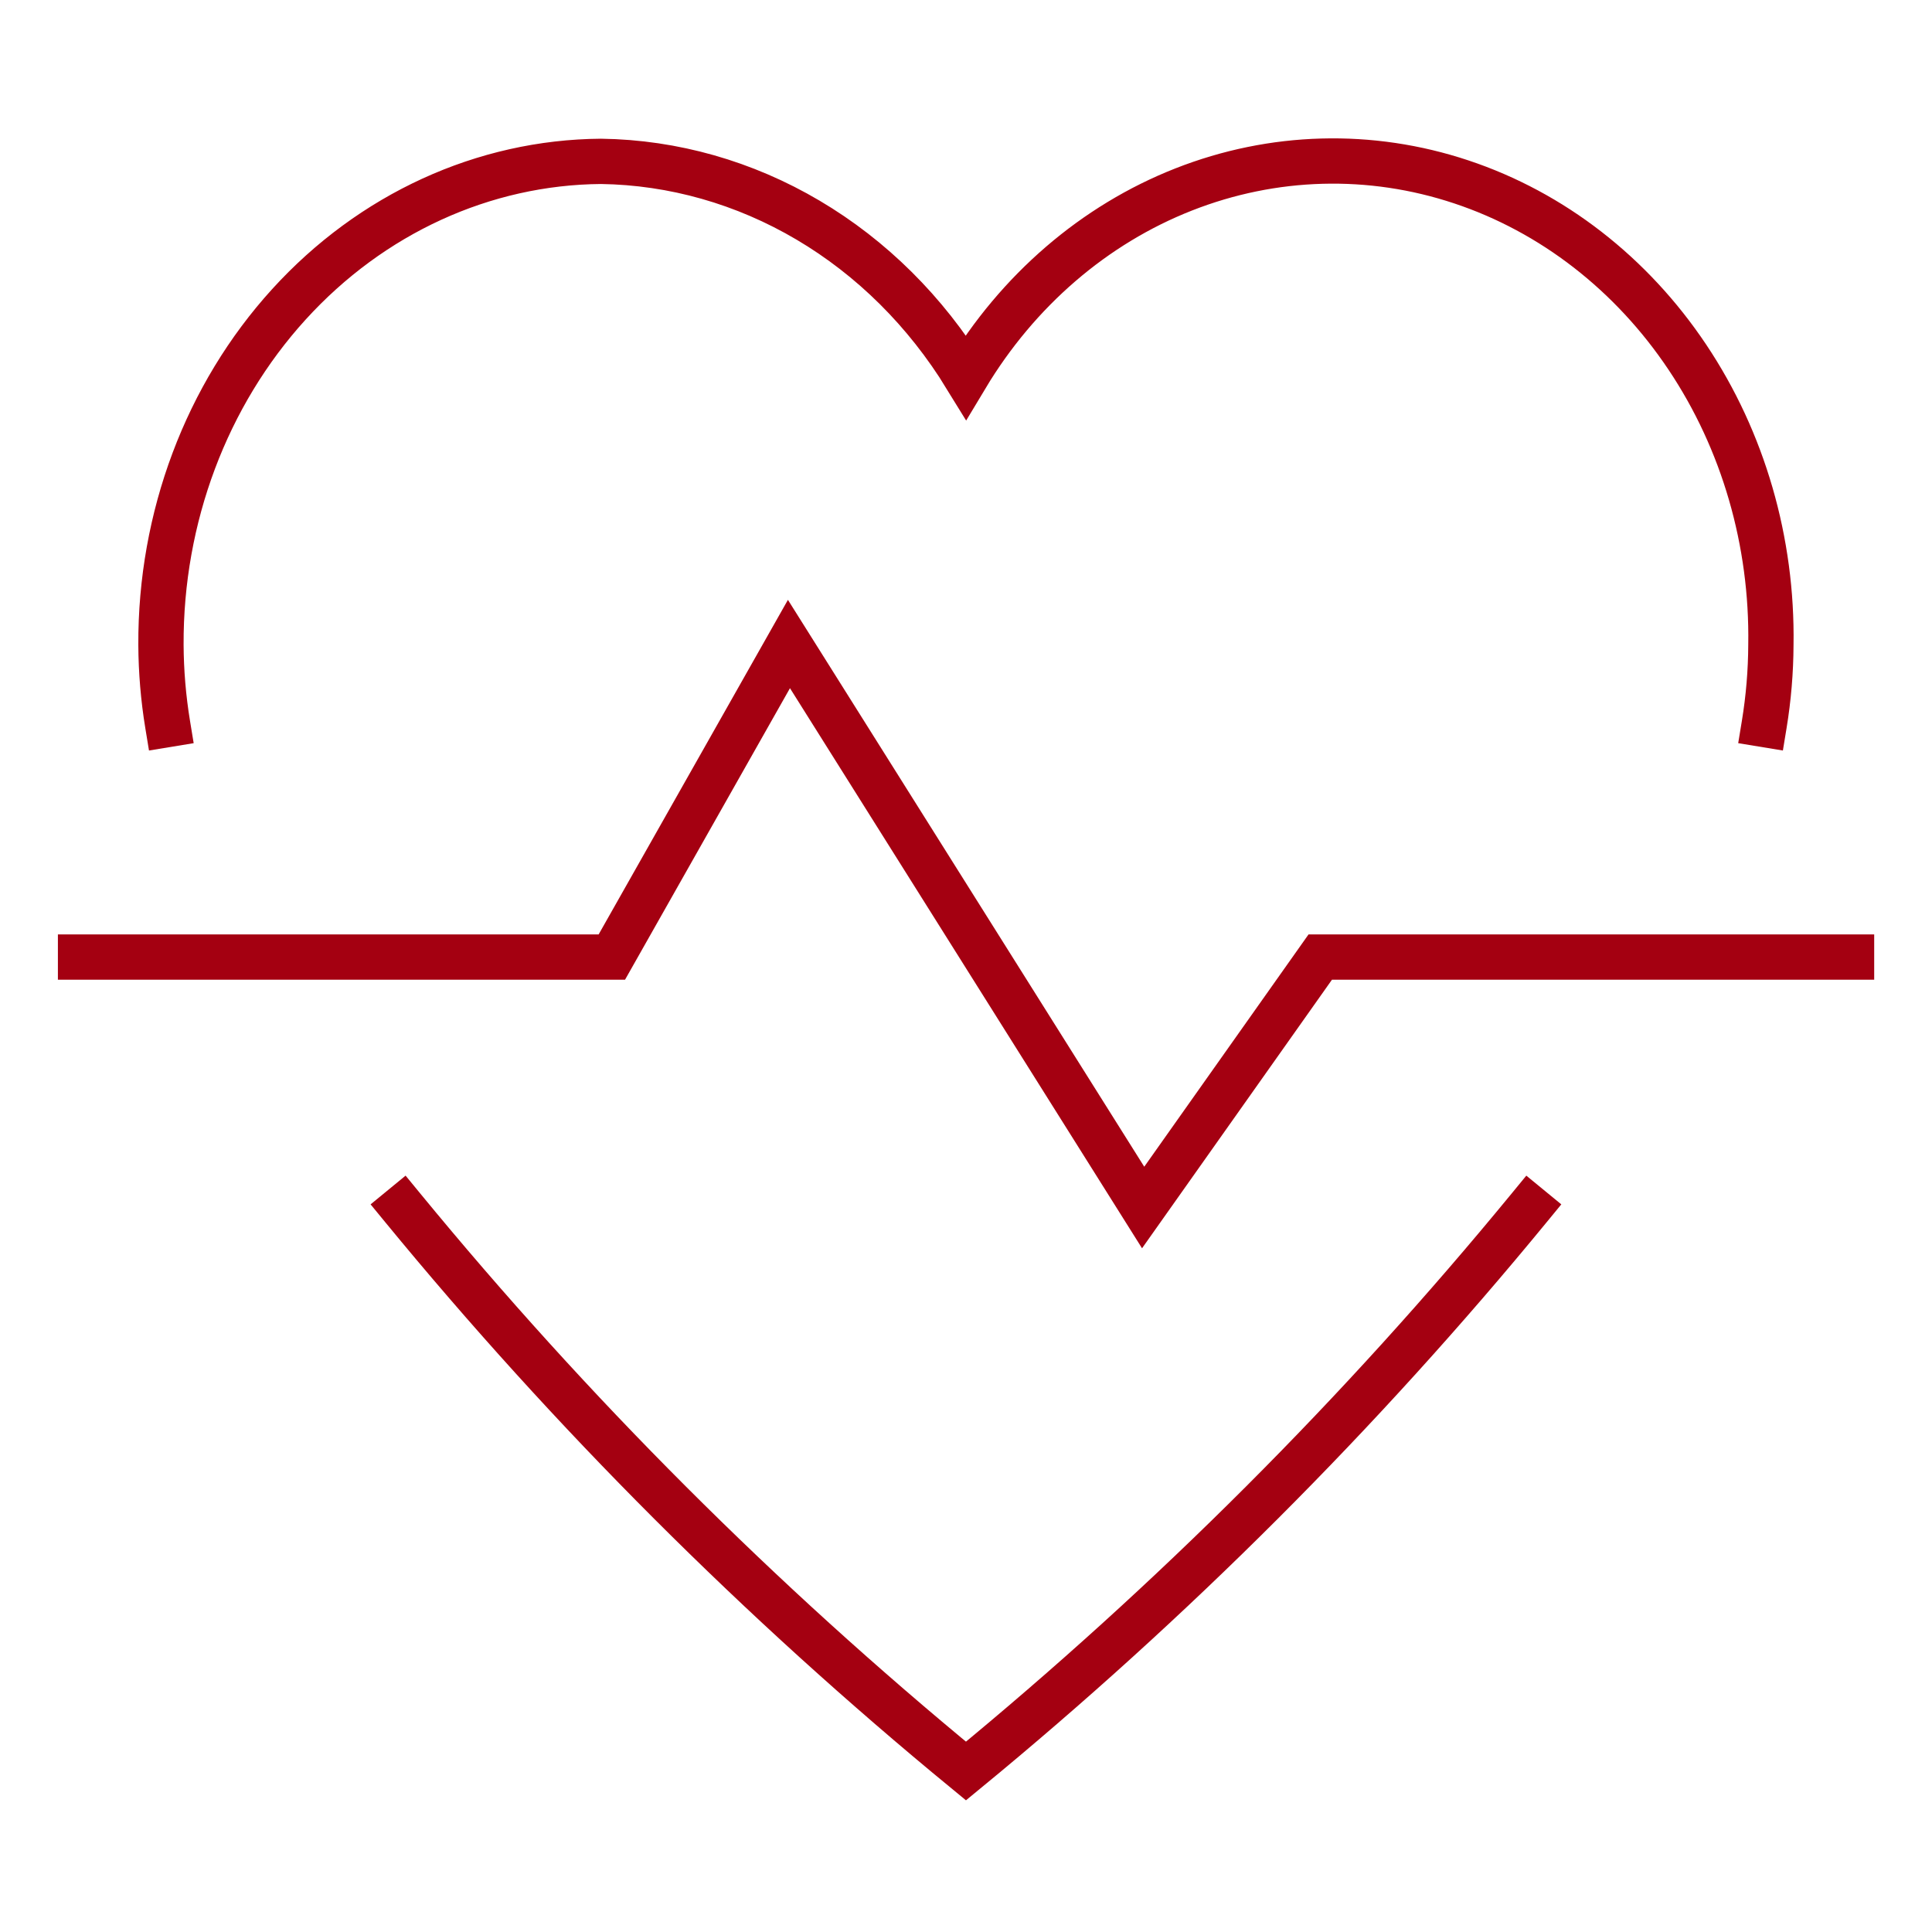
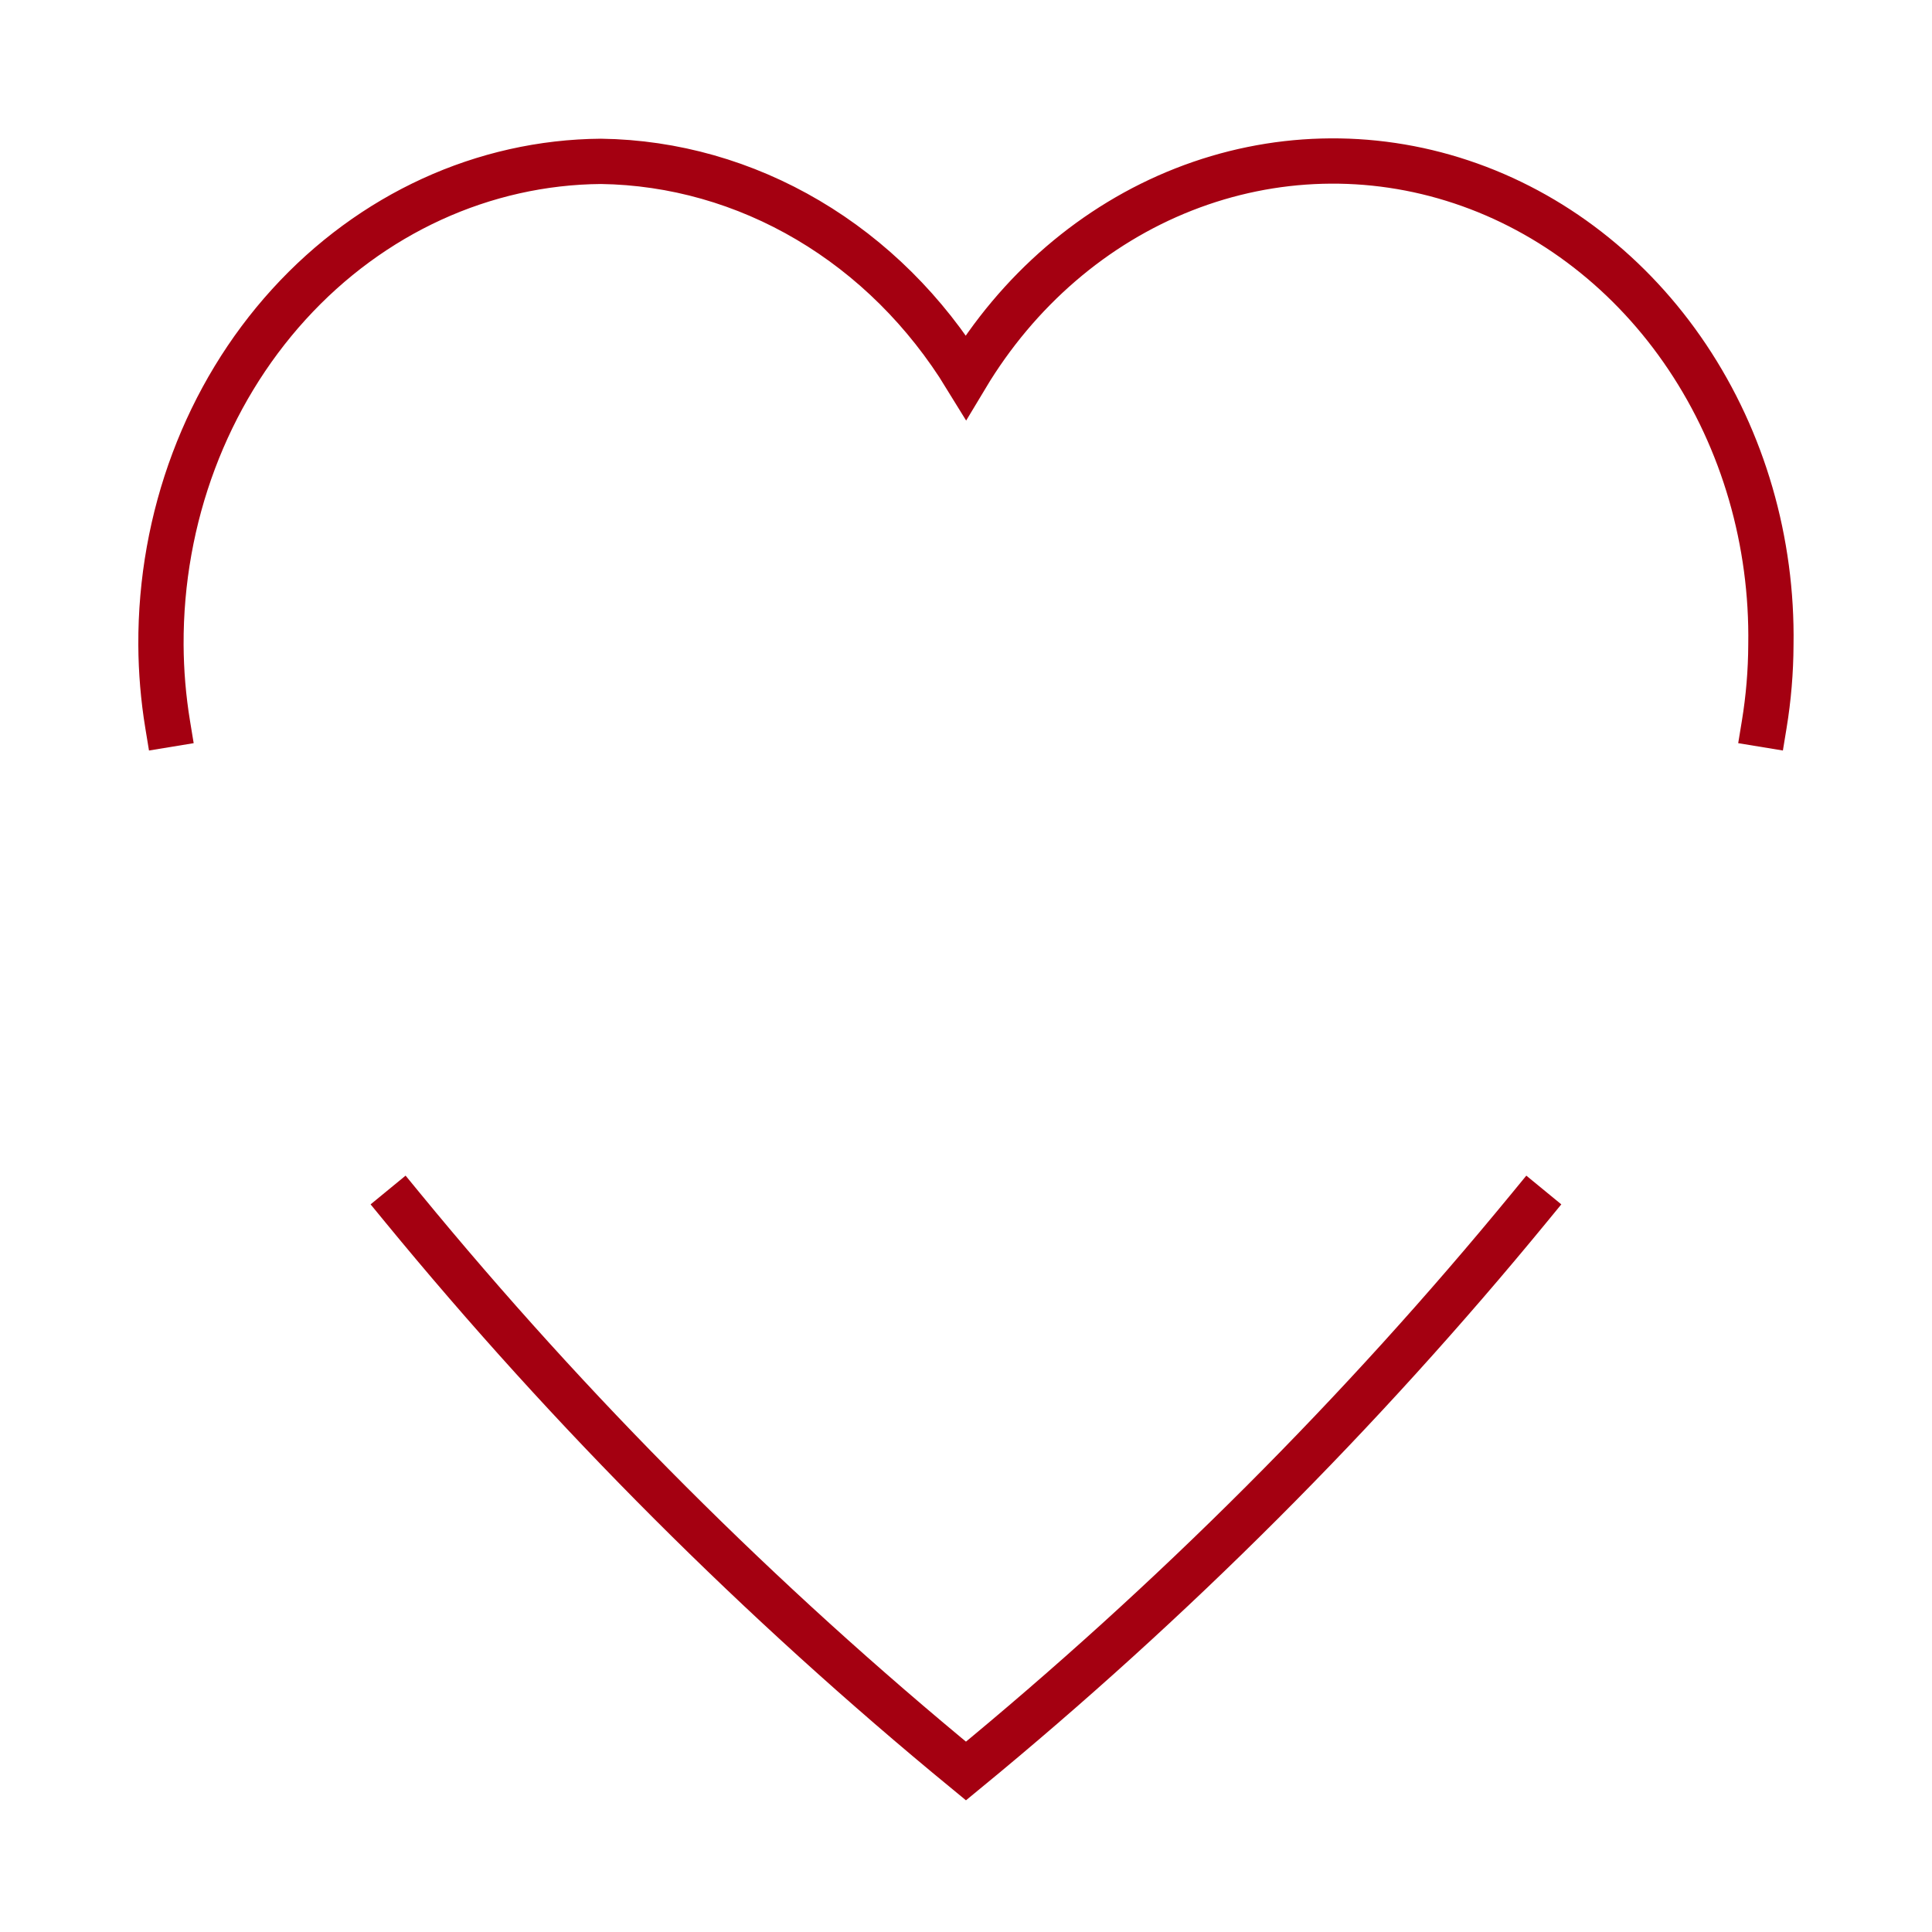
<svg xmlns="http://www.w3.org/2000/svg" fill="none" viewBox="0 0 64 64" height="64" width="64">
  <path stroke-linecap="square" stroke-miterlimit="10" stroke-width="1.5" stroke="#A40011" d="M58.442 24C58.585 23.13 58.659 22.248 58.663 21.363C58.718 17.945 57.748 14.6 55.898 11.834C54.048 9.067 51.42 7.028 48.409 6.026C45.398 5.023 42.169 5.112 39.209 6.277C36.248 7.442 33.717 9.621 31.998 12.486C30.669 10.319 28.874 8.536 26.767 7.292C24.661 6.048 22.307 5.379 19.91 5.345C16.021 5.375 12.303 7.078 9.57 10.082C6.837 13.085 5.313 17.142 5.332 21.363C5.337 22.248 5.411 23.13 5.554 24" />
  <path stroke-linecap="square" stroke-miterlimit="10" stroke-width="1.5" stroke="#A40011" d="M13.332 40C18.913 46.799 25.165 53.051 31.999 58.667C38.833 53.051 45.085 46.799 50.665 40" />
-   <path stroke-linecap="square" stroke-miterlimit="10" stroke-width="1.5" stroke="#A40011" d="M2.668 31.704H20.268L26.135 21.334L37.868 40L43.735 31.704H61.335" />
</svg>